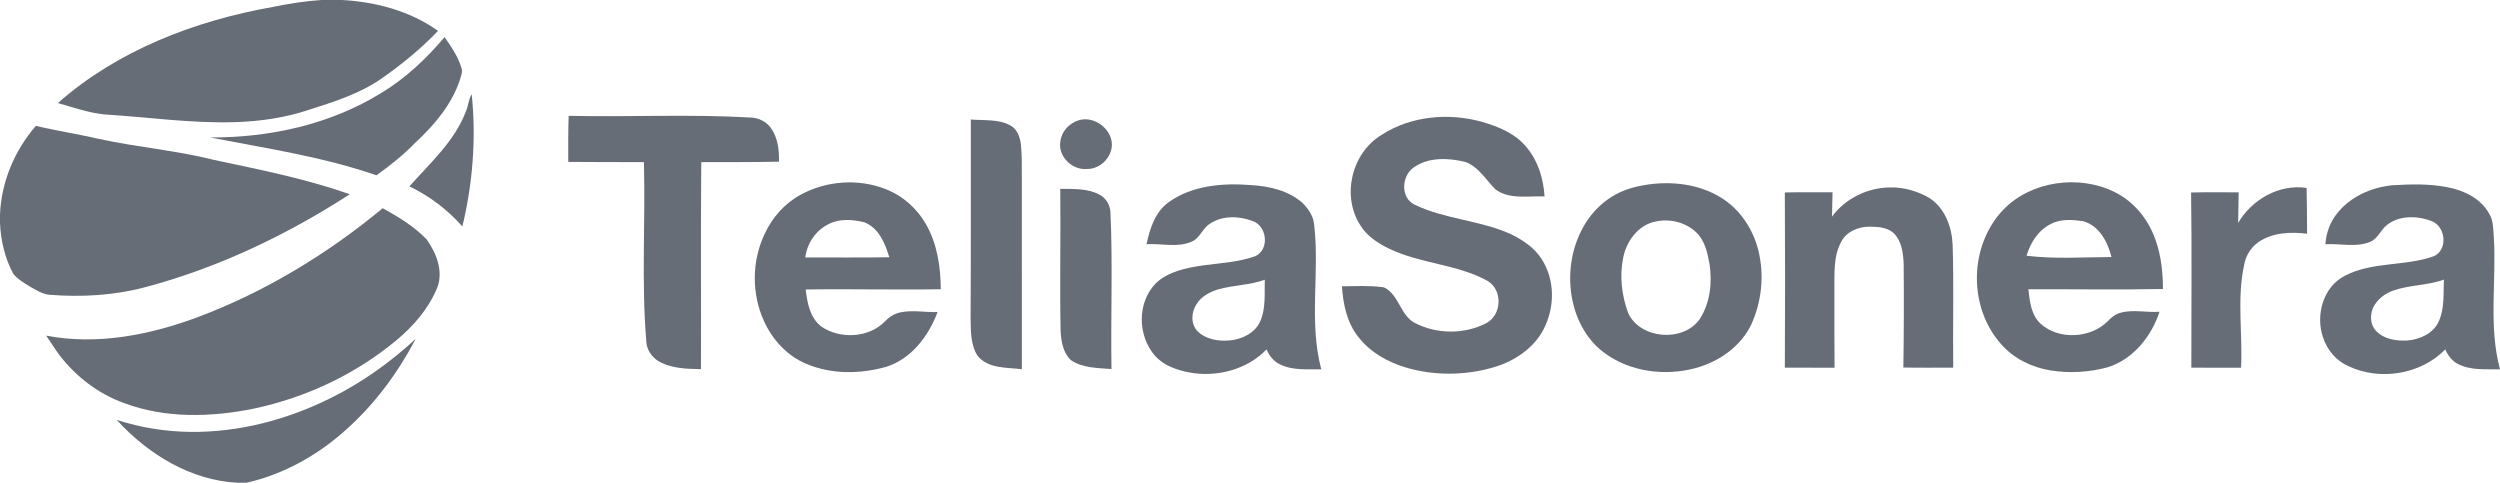
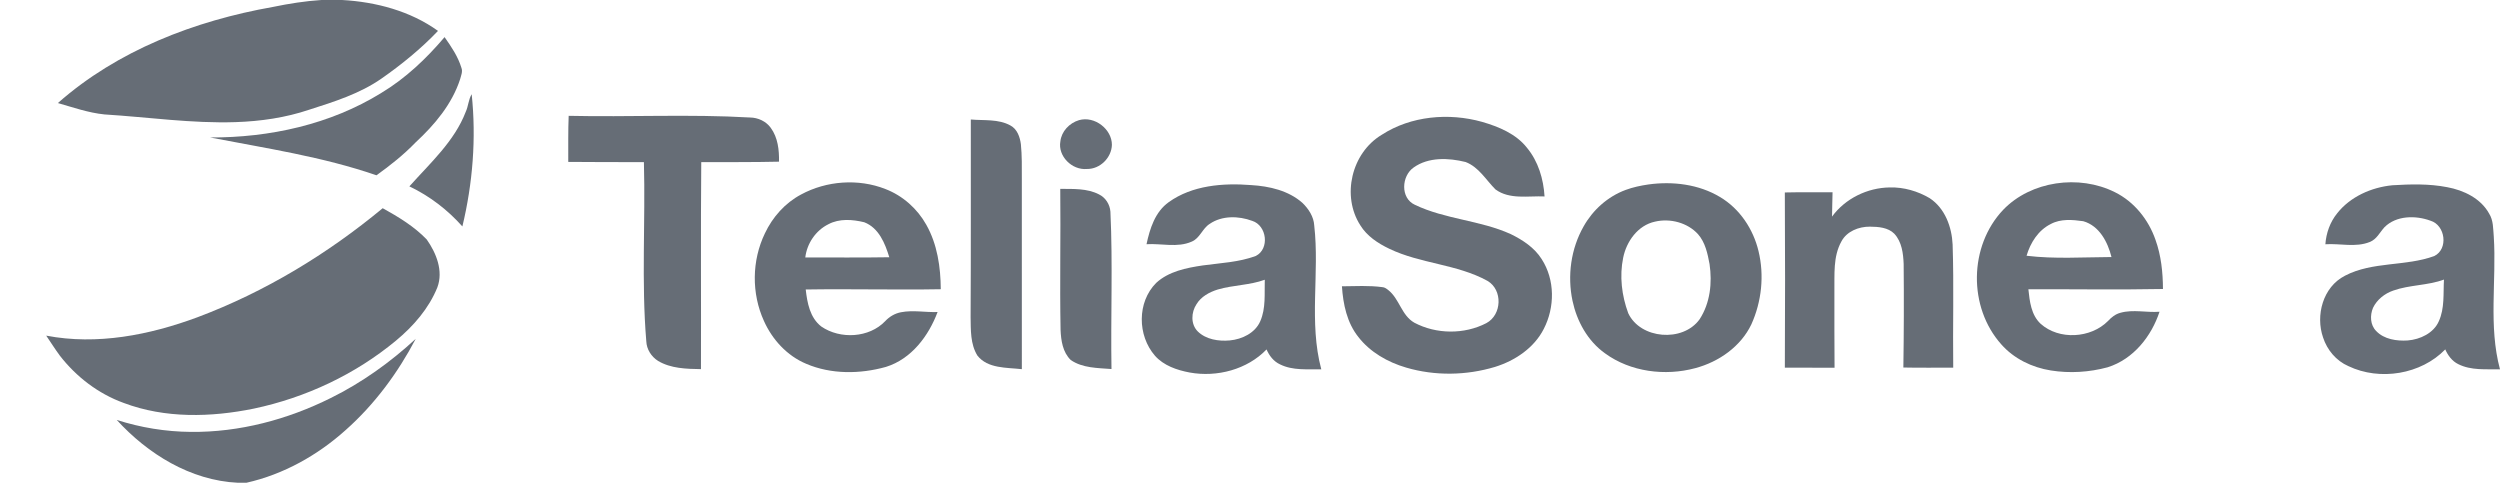
<svg xmlns="http://www.w3.org/2000/svg" width="145" height="28" viewBox="0 0 145 28" fill="none">
  <path d="M18.643 0H19.842C21.812 0.11 23.803 0.64 25.404 1.792C24.418 2.827 23.3 3.738 22.122 4.56C20.867 5.435 19.38 5.901 17.928 6.365C16.561 6.827 15.115 7.035 13.672 7.083C11.124 7.168 8.594 6.794 6.058 6.637C5.131 6.543 4.247 6.232 3.357 5.977C6.804 2.931 11.289 1.204 15.832 0.402C16.759 0.21 17.696 0.062 18.643 0Z" fill="#666D76" />
  <path d="M22.109 5.394C23.527 4.543 24.73 3.397 25.785 2.153C26.177 2.708 26.565 3.282 26.762 3.933C26.849 4.154 26.741 4.382 26.685 4.599C26.218 6.035 25.216 7.232 24.109 8.256C23.421 8.969 22.643 9.589 21.835 10.167C18.71 9.089 15.421 8.599 12.18 7.973C15.642 7.989 19.168 7.214 22.109 5.394Z" fill="#666D76" />
  <path d="M27.013 6.485C27.166 6.156 27.167 5.776 27.358 5.464C27.627 8.025 27.42 10.629 26.818 13.133C25.962 12.172 24.922 11.371 23.744 10.81C24.947 9.46 26.359 8.197 27.013 6.485Z" fill="#666D76" />
  <path d="M32.983 6.718C36.487 6.797 39.997 6.612 43.499 6.815C43.969 6.82 44.433 7.037 44.704 7.414C45.119 7.98 45.195 8.702 45.183 9.377C43.681 9.413 42.176 9.398 40.673 9.405C40.637 13.406 40.669 17.408 40.656 21.41C39.814 21.398 38.91 21.375 38.171 20.935C37.772 20.685 37.504 20.256 37.485 19.793C37.196 16.336 37.441 12.866 37.347 9.403C35.885 9.408 34.422 9.398 32.959 9.39C32.964 8.498 32.946 7.608 32.983 6.718Z" fill="#666D76" />
  <path d="M80.142 7.817C81.832 6.721 84.03 6.527 85.96 7.068C86.929 7.349 87.927 7.763 88.559 8.564C89.222 9.361 89.522 10.384 89.584 11.394C88.635 11.352 87.554 11.588 86.737 10.986C86.186 10.437 85.775 9.693 85.006 9.397C84.016 9.152 82.85 9.1 81.989 9.717C81.284 10.208 81.213 11.489 82.061 11.877C83.819 12.722 85.849 12.773 87.622 13.577C88.32 13.918 89 14.366 89.415 15.025C90.195 16.229 90.187 17.823 89.537 19.08C88.981 20.174 87.882 20.918 86.706 21.282C85.045 21.782 83.228 21.811 81.56 21.321C80.485 21.008 79.469 20.425 78.786 19.547C78.119 18.712 77.9 17.636 77.832 16.605C78.612 16.599 79.399 16.55 80.175 16.654C80.307 16.661 80.415 16.741 80.514 16.819C81.173 17.335 81.28 18.29 82.034 18.718C83.305 19.39 84.928 19.405 86.206 18.743C87.115 18.261 87.168 16.813 86.273 16.29C84.51 15.318 82.39 15.299 80.582 14.429C79.922 14.115 79.283 13.693 78.9 13.069C77.804 11.373 78.377 8.874 80.142 7.817Z" fill="#666D76" />
  <path d="M62.585 6.968C63.495 6.711 64.496 7.5 64.49 8.404C64.469 9.139 63.812 9.814 63.038 9.801C62.165 9.878 61.349 9.048 61.501 8.205C61.562 7.626 62.019 7.136 62.585 6.968Z" fill="#666D76" />
  <path d="M56.307 6.931C57.075 6.999 57.911 6.892 58.607 7.279C59.004 7.494 59.155 7.948 59.211 8.359C59.278 9.024 59.266 9.693 59.266 10.361C59.267 14.045 59.265 17.729 59.267 21.412C58.386 21.312 57.291 21.387 56.69 20.625C56.275 19.955 56.309 19.141 56.295 18.387C56.317 14.569 56.303 10.75 56.307 6.931Z" fill="#666D76" />
-   <path d="M0 12.446C0.072 10.566 0.836 8.735 2.082 7.3C3.298 7.592 4.537 7.776 5.755 8.06C7.955 8.538 10.212 8.722 12.396 9.271C15.05 9.838 17.727 10.362 20.287 11.267C16.639 13.625 12.651 15.535 8.413 16.66C6.611 17.14 4.719 17.243 2.862 17.096C2.444 17.059 2.091 16.814 1.735 16.621C1.392 16.403 1.014 16.197 0.766 15.873C0.279 14.97 0.046 13.952 0 12.937V12.446Z" fill="#666D76" />
  <path d="M116.185 12.169C117.793 10.495 120.583 10.106 122.662 11.146C123.793 11.704 124.617 12.751 125.017 13.905C125.346 14.82 125.448 15.797 125.452 16.762C122.85 16.812 120.248 16.769 117.646 16.776C117.721 17.476 117.804 18.265 118.357 18.779C119.427 19.738 121.268 19.624 122.265 18.617C122.462 18.404 122.697 18.215 122.99 18.14C123.73 17.935 124.499 18.14 125.252 18.081C124.786 19.498 123.746 20.829 122.245 21.302C121.18 21.591 120.044 21.662 118.951 21.487C117.856 21.316 116.802 20.799 116.077 19.976C114.15 17.821 114.191 14.271 116.185 12.169ZM118.954 12.988C118.217 13.35 117.76 14.085 117.541 14.834C119.175 15.03 120.824 14.917 122.466 14.908C122.252 14.049 121.768 13.098 120.829 12.83C120.209 12.742 119.524 12.683 118.954 12.988Z" fill="#666D76" />
  <path d="M46.464 11.28C47.936 10.483 49.783 10.347 51.35 10.962C52.363 11.351 53.205 12.107 53.723 13.032C54.368 14.171 54.556 15.493 54.565 16.775C51.955 16.822 49.343 16.748 46.732 16.791C46.82 17.561 46.973 18.427 47.637 18.939C48.734 19.692 50.413 19.601 51.34 18.628C51.581 18.369 51.902 18.176 52.258 18.11C52.959 17.974 53.672 18.124 54.38 18.097C53.865 19.471 52.875 20.816 51.385 21.28C49.883 21.701 48.208 21.719 46.761 21.101C45.642 20.633 44.789 19.689 44.309 18.617C43.581 17.019 43.601 15.114 44.366 13.531C44.807 12.597 45.527 11.776 46.464 11.28ZM48.054 13.002C47.305 13.37 46.802 14.129 46.707 14.932C48.331 14.929 49.956 14.948 51.579 14.92C51.337 14.13 50.98 13.219 50.125 12.89C49.451 12.727 48.688 12.666 48.054 13.002Z" fill="#666D76" />
  <path d="M95.606 10.699C97.018 10.503 98.531 10.688 99.758 11.425C100.914 12.11 101.69 13.297 101.994 14.563C102.335 15.974 102.177 17.49 101.578 18.815C100.969 20.089 99.706 20.985 98.329 21.352C96.573 21.826 94.568 21.57 93.095 20.496C92.078 19.772 91.457 18.627 91.205 17.445C90.9 15.993 91.11 14.428 91.852 13.127C92.384 12.18 93.246 11.4 94.292 11.014C94.714 10.857 95.16 10.765 95.606 10.699ZM95.994 12.854C94.989 13.068 94.334 14.01 94.145 14.943C93.923 16.014 94.06 17.143 94.438 18.167C95.143 19.671 97.604 19.87 98.576 18.52C99.192 17.578 99.315 16.401 99.154 15.316C99.041 14.708 98.908 14.063 98.484 13.581C97.876 12.915 96.876 12.649 95.994 12.854Z" fill="#666D76" />
  <path d="M67.792 11.721C69.152 10.747 70.932 10.606 72.565 10.735C73.626 10.798 74.739 11.054 75.543 11.769C75.901 12.117 76.196 12.569 76.225 13.072C76.543 15.847 75.903 18.685 76.635 21.421C75.836 21.406 74.983 21.501 74.247 21.136C73.872 20.966 73.615 20.629 73.46 20.267C72.343 21.429 70.589 21.896 68.998 21.605C68.258 21.466 67.489 21.202 66.986 20.63C65.969 19.46 65.944 17.527 67.058 16.409C67.783 15.74 68.809 15.535 69.767 15.394C70.796 15.253 71.857 15.21 72.837 14.845C73.648 14.435 73.481 13.08 72.629 12.81C71.841 12.517 70.874 12.495 70.163 12.985C69.731 13.255 69.601 13.819 69.11 14.018C68.287 14.379 67.365 14.111 66.498 14.164C66.692 13.264 66.99 12.29 67.792 11.721ZM70.631 16.791C70.144 16.942 69.662 17.204 69.397 17.644C69.085 18.115 69.051 18.809 69.475 19.228C69.951 19.69 70.676 19.803 71.322 19.745C72.044 19.68 72.801 19.31 73.094 18.634C73.429 17.875 73.332 17.029 73.357 16.225C72.481 16.547 71.523 16.529 70.631 16.791Z" fill="#666D76" />
  <path d="M135.555 12.373C136.312 11.411 137.536 10.865 138.759 10.745C139.816 10.681 140.89 10.652 141.935 10.856C142.904 11.034 143.888 11.512 144.368 12.386C144.622 12.786 144.598 13.27 144.639 13.72C144.804 16.283 144.322 18.9 144.999 21.42C144.19 21.407 143.323 21.496 142.579 21.12C142.219 20.946 141.98 20.615 141.825 20.265C140.425 21.712 138.035 22.11 136.207 21.235C135.493 20.926 134.973 20.292 134.739 19.577C134.293 18.302 134.722 16.647 136.007 15.992C137.607 15.155 139.517 15.463 141.187 14.851C142.016 14.446 141.835 13.062 140.969 12.801C140.102 12.482 138.979 12.496 138.299 13.179C138.027 13.476 137.85 13.878 137.447 14.035C136.627 14.366 135.727 14.11 134.872 14.167C134.917 13.521 135.142 12.884 135.555 12.373ZM138.809 16.853C138.307 17.026 137.863 17.38 137.636 17.852C137.451 18.289 137.467 18.853 137.825 19.205C138.279 19.68 139.005 19.787 139.643 19.747C140.372 19.689 141.147 19.322 141.448 18.641C141.799 17.879 141.702 17.025 141.75 16.215C140.804 16.566 139.758 16.515 138.809 16.853Z" fill="#666D76" />
-   <path d="M129.813 12.931C130.585 11.594 132.18 10.654 133.784 10.901C133.801 11.786 133.808 12.671 133.81 13.557C132.863 13.437 131.817 13.484 131.008 14.029C130.539 14.348 130.235 14.863 130.152 15.41C129.734 17.361 130.082 19.358 129.981 21.328C129.019 21.324 128.059 21.329 127.098 21.326C127.094 17.939 127.132 14.553 127.084 11.166C128.003 11.139 128.923 11.16 129.842 11.155C129.834 11.746 129.819 12.339 129.813 12.931Z" fill="#666D76" />
  <path d="M61.495 10.955C62.246 10.961 63.052 10.919 63.736 11.272C64.126 11.459 64.373 11.86 64.404 12.276C64.547 15.317 64.416 18.361 64.466 21.404C63.666 21.342 62.785 21.352 62.104 20.881C61.635 20.427 61.539 19.747 61.513 19.134C61.461 16.408 61.526 13.681 61.495 10.955Z" fill="#666D76" />
  <path d="M106.258 12.563C107.015 11.523 108.302 10.886 109.61 10.871C110.42 10.85 111.228 11.086 111.919 11.492C112.816 12.083 113.205 13.171 113.252 14.184C113.331 16.564 113.257 18.945 113.287 21.325C112.323 21.32 111.359 21.338 110.395 21.316C110.425 19.314 110.431 17.311 110.412 15.31C110.387 14.7 110.309 14.03 109.87 13.556C109.506 13.189 108.944 13.151 108.451 13.146C107.803 13.142 107.112 13.418 106.803 14.001C106.312 14.882 106.41 15.921 106.395 16.888C106.395 18.368 106.392 19.847 106.404 21.328C105.443 21.323 104.482 21.328 103.521 21.325C103.539 17.938 103.539 14.55 103.52 11.163C104.442 11.141 105.365 11.157 106.288 11.153C106.272 11.623 106.271 12.093 106.258 12.563Z" fill="#666D76" />
  <path d="M11.452 18.401C15.381 16.927 18.999 14.725 22.197 12.076C23.114 12.583 24.027 13.136 24.751 13.891C25.308 14.682 25.721 15.714 25.368 16.665C24.877 17.885 23.983 18.915 22.964 19.759C20.611 21.71 17.743 23.062 14.72 23.7C12.238 24.207 9.576 24.276 7.179 23.372C5.697 22.837 4.415 21.846 3.469 20.625C3.192 20.248 2.942 19.854 2.68 19.467C5.633 20.035 8.681 19.429 11.452 18.401Z" fill="#666D76" />
  <path d="M19.181 23.086C20.993 22.192 22.64 21.009 24.112 19.653C23.078 21.622 21.73 23.452 20.046 24.946C18.425 26.4 16.451 27.515 14.29 28H13.801C11.041 27.871 8.56 26.317 6.77 24.355C8.154 24.801 9.609 25.038 11.069 25.05C13.889 25.079 16.682 24.332 19.181 23.086Z" fill="#666D76" />
</svg>